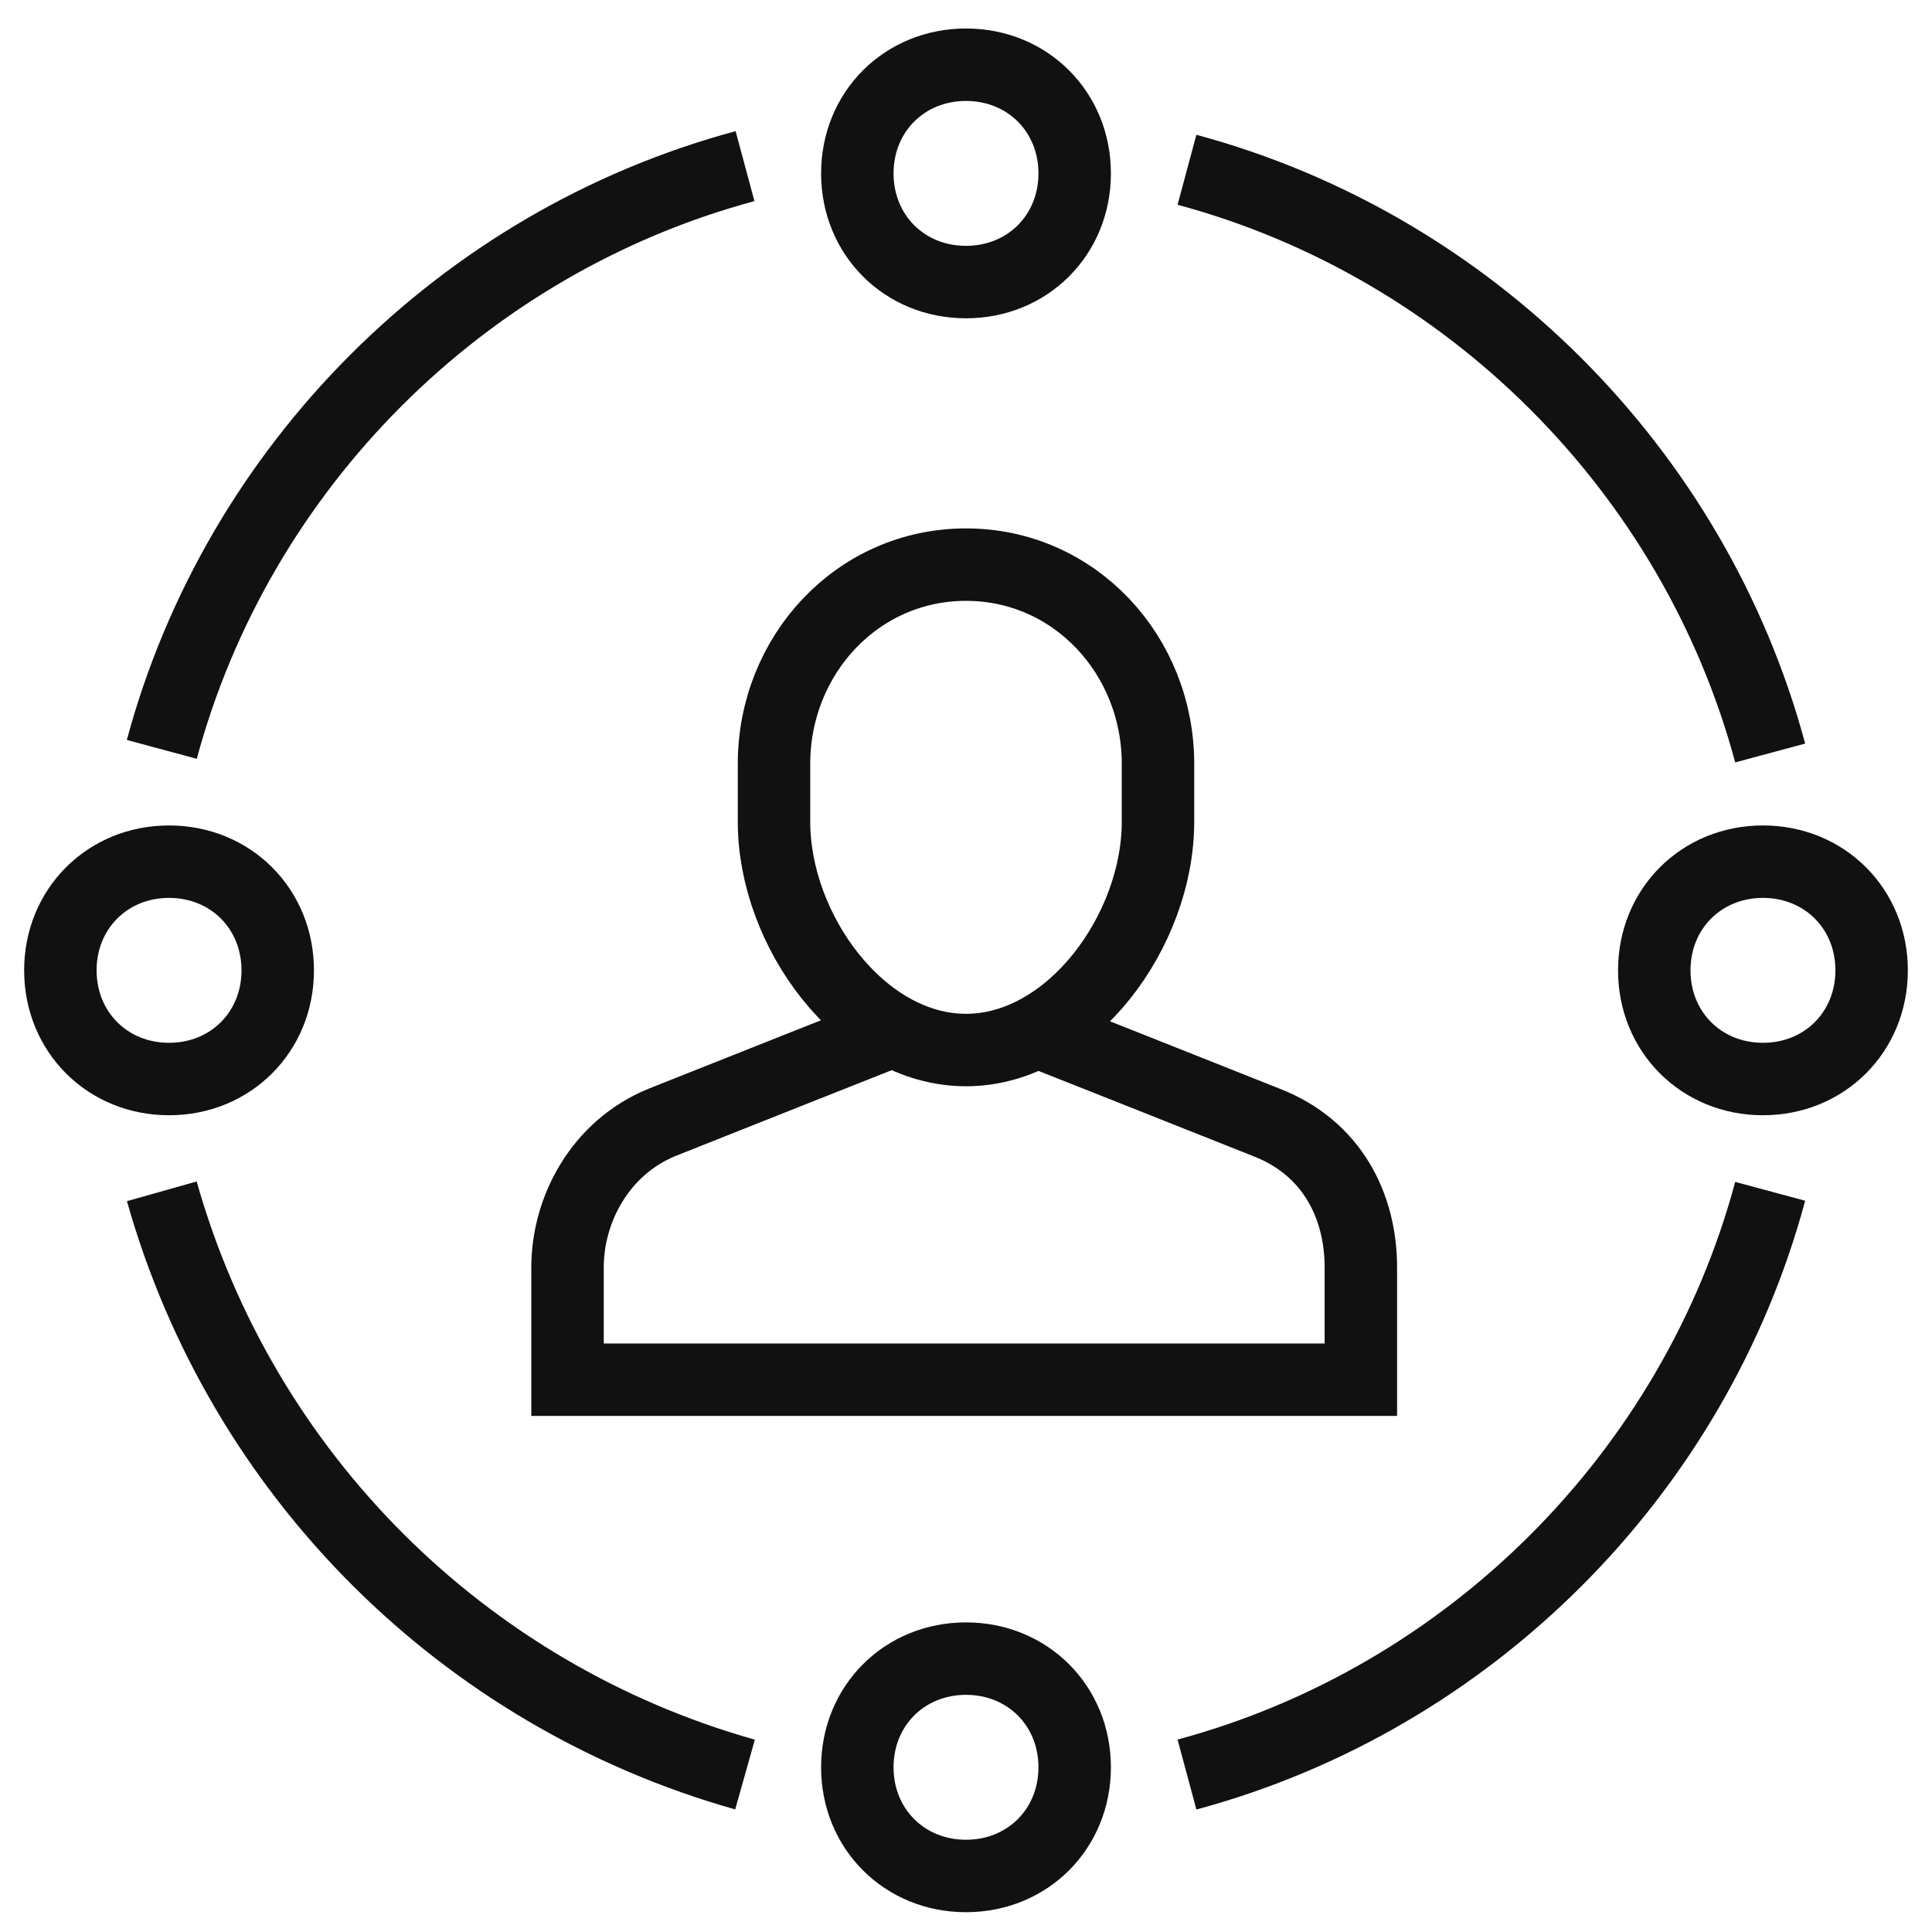
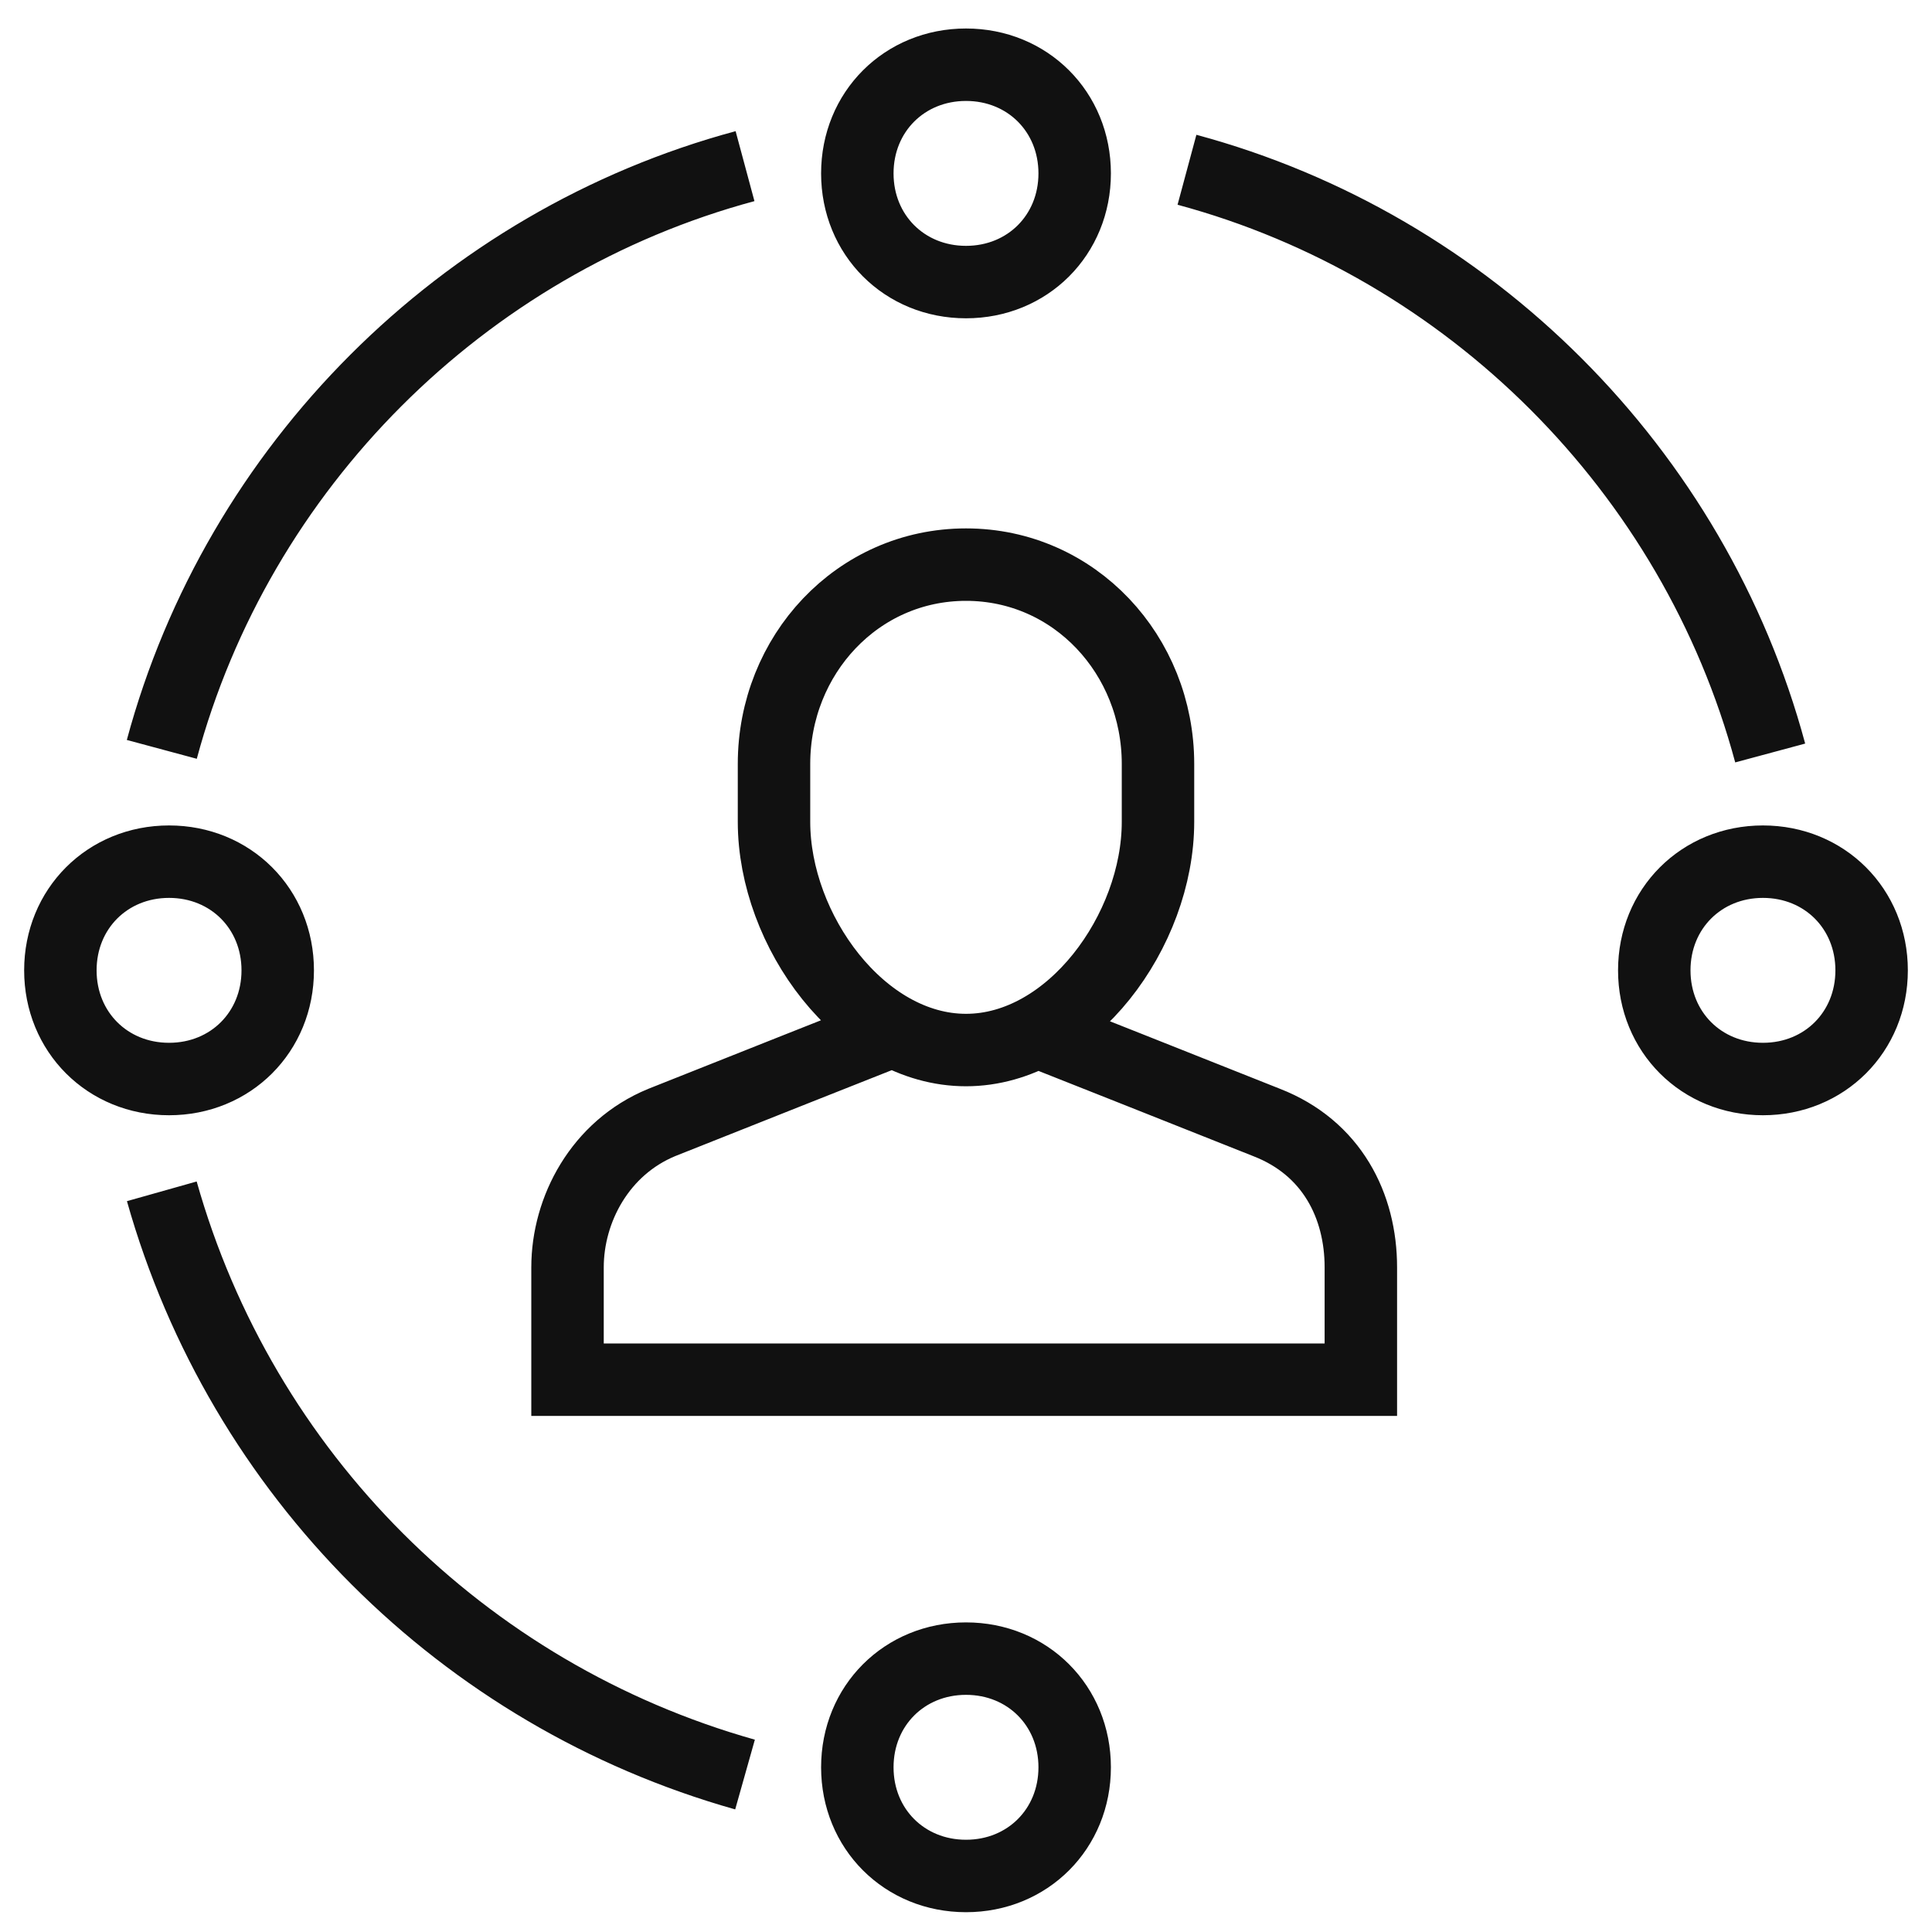
<svg xmlns="http://www.w3.org/2000/svg" width="40" height="40" viewBox="0 0 40 40" fill="none">
-   <path d="M3.35 24.665C5 30.515 9.575 35.09 15.425 36.74M15.425 3.44C9.575 5.015 4.925 9.665 3.35 15.515M36.65 15.59C35.075 9.74 30.425 5.09 24.575 3.515M24.575 36.74C30.425 35.165 35.075 30.515 36.65 24.665M21.5 21.365C21.5 21.365 25.1 22.79 26.225 23.24C27.575 23.765 28.175 24.965 28.175 26.24V28.565H11.75V26.24C11.75 25.04 12.425 23.765 13.7 23.24C14.825 22.79 18.425 21.365 18.425 21.365M38.75 20.09C38.75 21.365 37.775 22.34 36.5 22.34C35.225 22.34 34.25 21.365 34.25 20.09C34.25 18.815 35.225 17.84 36.5 17.84C37.775 17.84 38.75 18.815 38.75 20.09ZM5.75 20.09C5.75 21.365 4.775 22.34 3.5 22.34C2.225 22.34 1.25 21.365 1.25 20.09C1.25 18.815 2.225 17.84 3.5 17.84C4.775 17.84 5.75 18.815 5.75 20.09ZM22.25 36.59C22.25 37.865 21.275 38.84 20 38.84C18.725 38.84 17.75 37.865 17.75 36.59C17.75 35.315 18.725 34.34 20 34.34C21.275 34.34 22.25 35.315 22.25 36.59ZM22.25 3.59C22.25 4.865 21.275 5.84 20 5.84C18.725 5.84 17.75 4.865 17.75 3.59C17.75 2.315 18.725 1.34 20 1.34C21.275 1.34 22.25 2.315 22.25 3.59ZM20 21.74C17.825 21.74 16.025 19.265 16.025 17.015V15.815C16.025 13.565 17.75 11.69 20 11.69C22.25 11.69 23.975 13.565 23.975 15.815V17.015C23.975 19.265 22.175 21.74 20 21.74Z" stroke="#111111" stroke-width="1.5" stroke-miterlimit="10" />
+   <path d="M3.35 24.665C5 30.515 9.575 35.09 15.425 36.74M15.425 3.44C9.575 5.015 4.925 9.665 3.35 15.515M36.65 15.59C35.075 9.74 30.425 5.09 24.575 3.515M24.575 36.74M21.5 21.365C21.5 21.365 25.1 22.79 26.225 23.24C27.575 23.765 28.175 24.965 28.175 26.24V28.565H11.75V26.24C11.75 25.04 12.425 23.765 13.7 23.24C14.825 22.79 18.425 21.365 18.425 21.365M38.75 20.09C38.75 21.365 37.775 22.34 36.5 22.34C35.225 22.34 34.25 21.365 34.25 20.09C34.25 18.815 35.225 17.84 36.5 17.84C37.775 17.84 38.75 18.815 38.75 20.09ZM5.75 20.09C5.75 21.365 4.775 22.34 3.5 22.34C2.225 22.34 1.25 21.365 1.25 20.09C1.25 18.815 2.225 17.84 3.5 17.84C4.775 17.84 5.75 18.815 5.75 20.09ZM22.25 36.59C22.25 37.865 21.275 38.84 20 38.84C18.725 38.84 17.75 37.865 17.75 36.59C17.75 35.315 18.725 34.34 20 34.34C21.275 34.34 22.25 35.315 22.25 36.59ZM22.25 3.59C22.25 4.865 21.275 5.84 20 5.84C18.725 5.84 17.75 4.865 17.75 3.59C17.75 2.315 18.725 1.34 20 1.34C21.275 1.34 22.25 2.315 22.25 3.59ZM20 21.74C17.825 21.74 16.025 19.265 16.025 17.015V15.815C16.025 13.565 17.75 11.69 20 11.69C22.25 11.69 23.975 13.565 23.975 15.815V17.015C23.975 19.265 22.175 21.74 20 21.74Z" stroke="#111111" stroke-width="1.5" stroke-miterlimit="10" />
</svg>